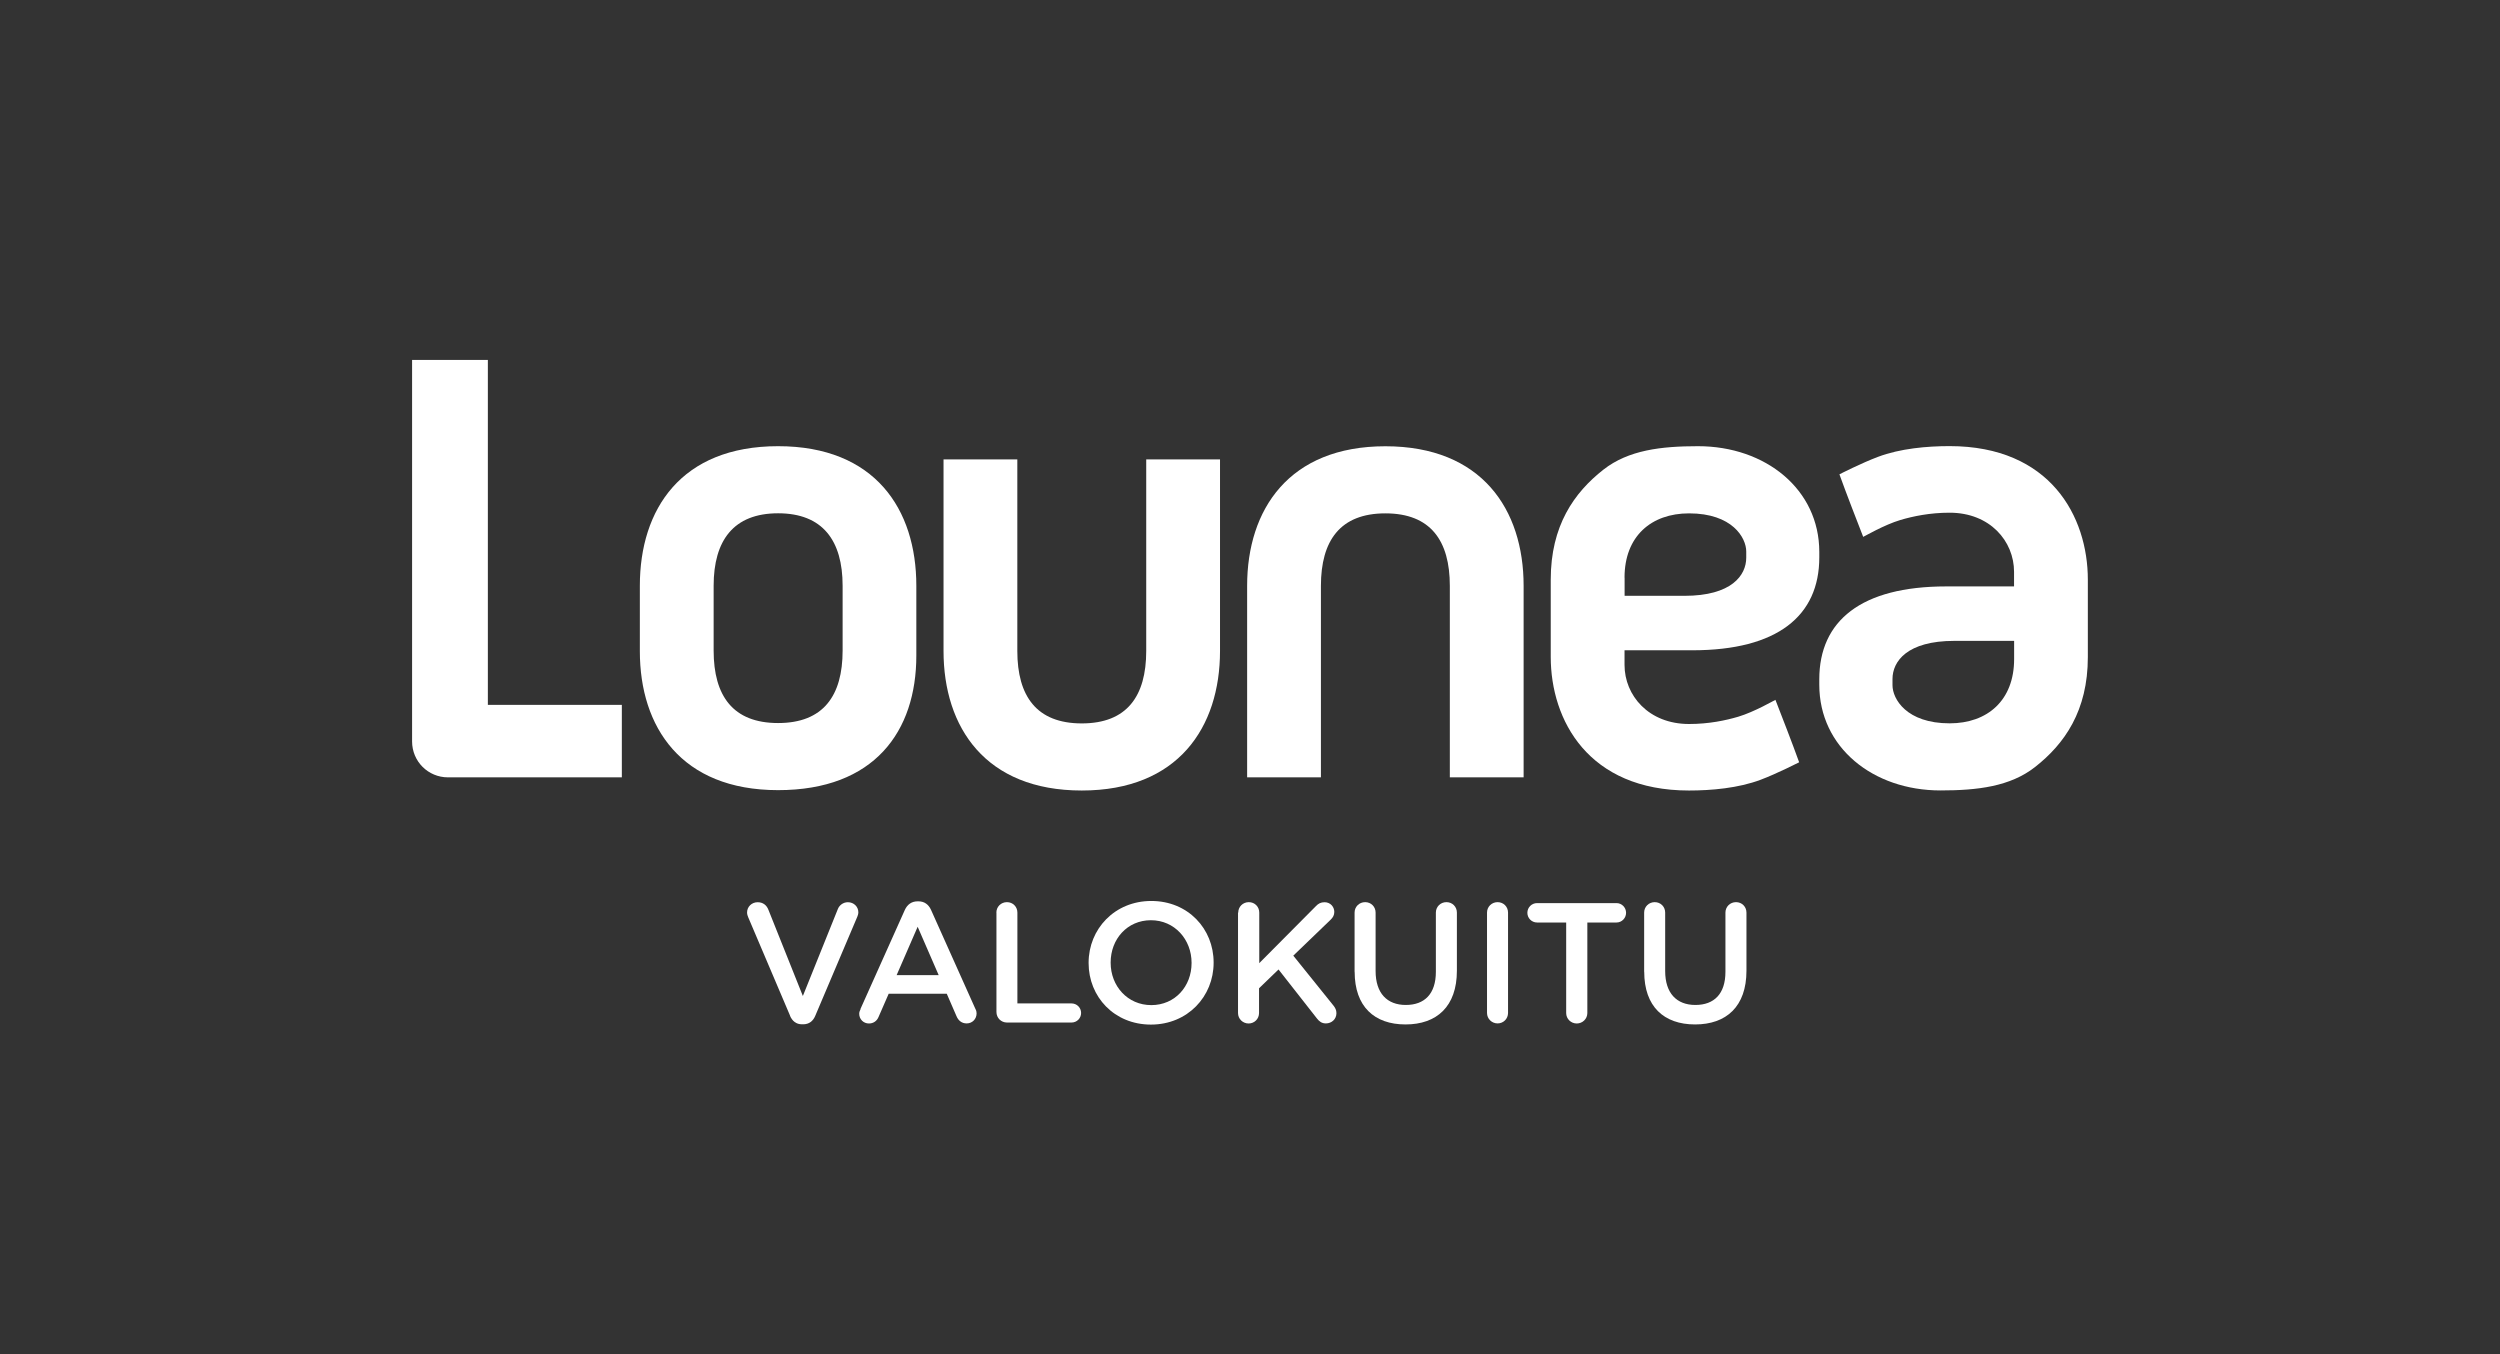
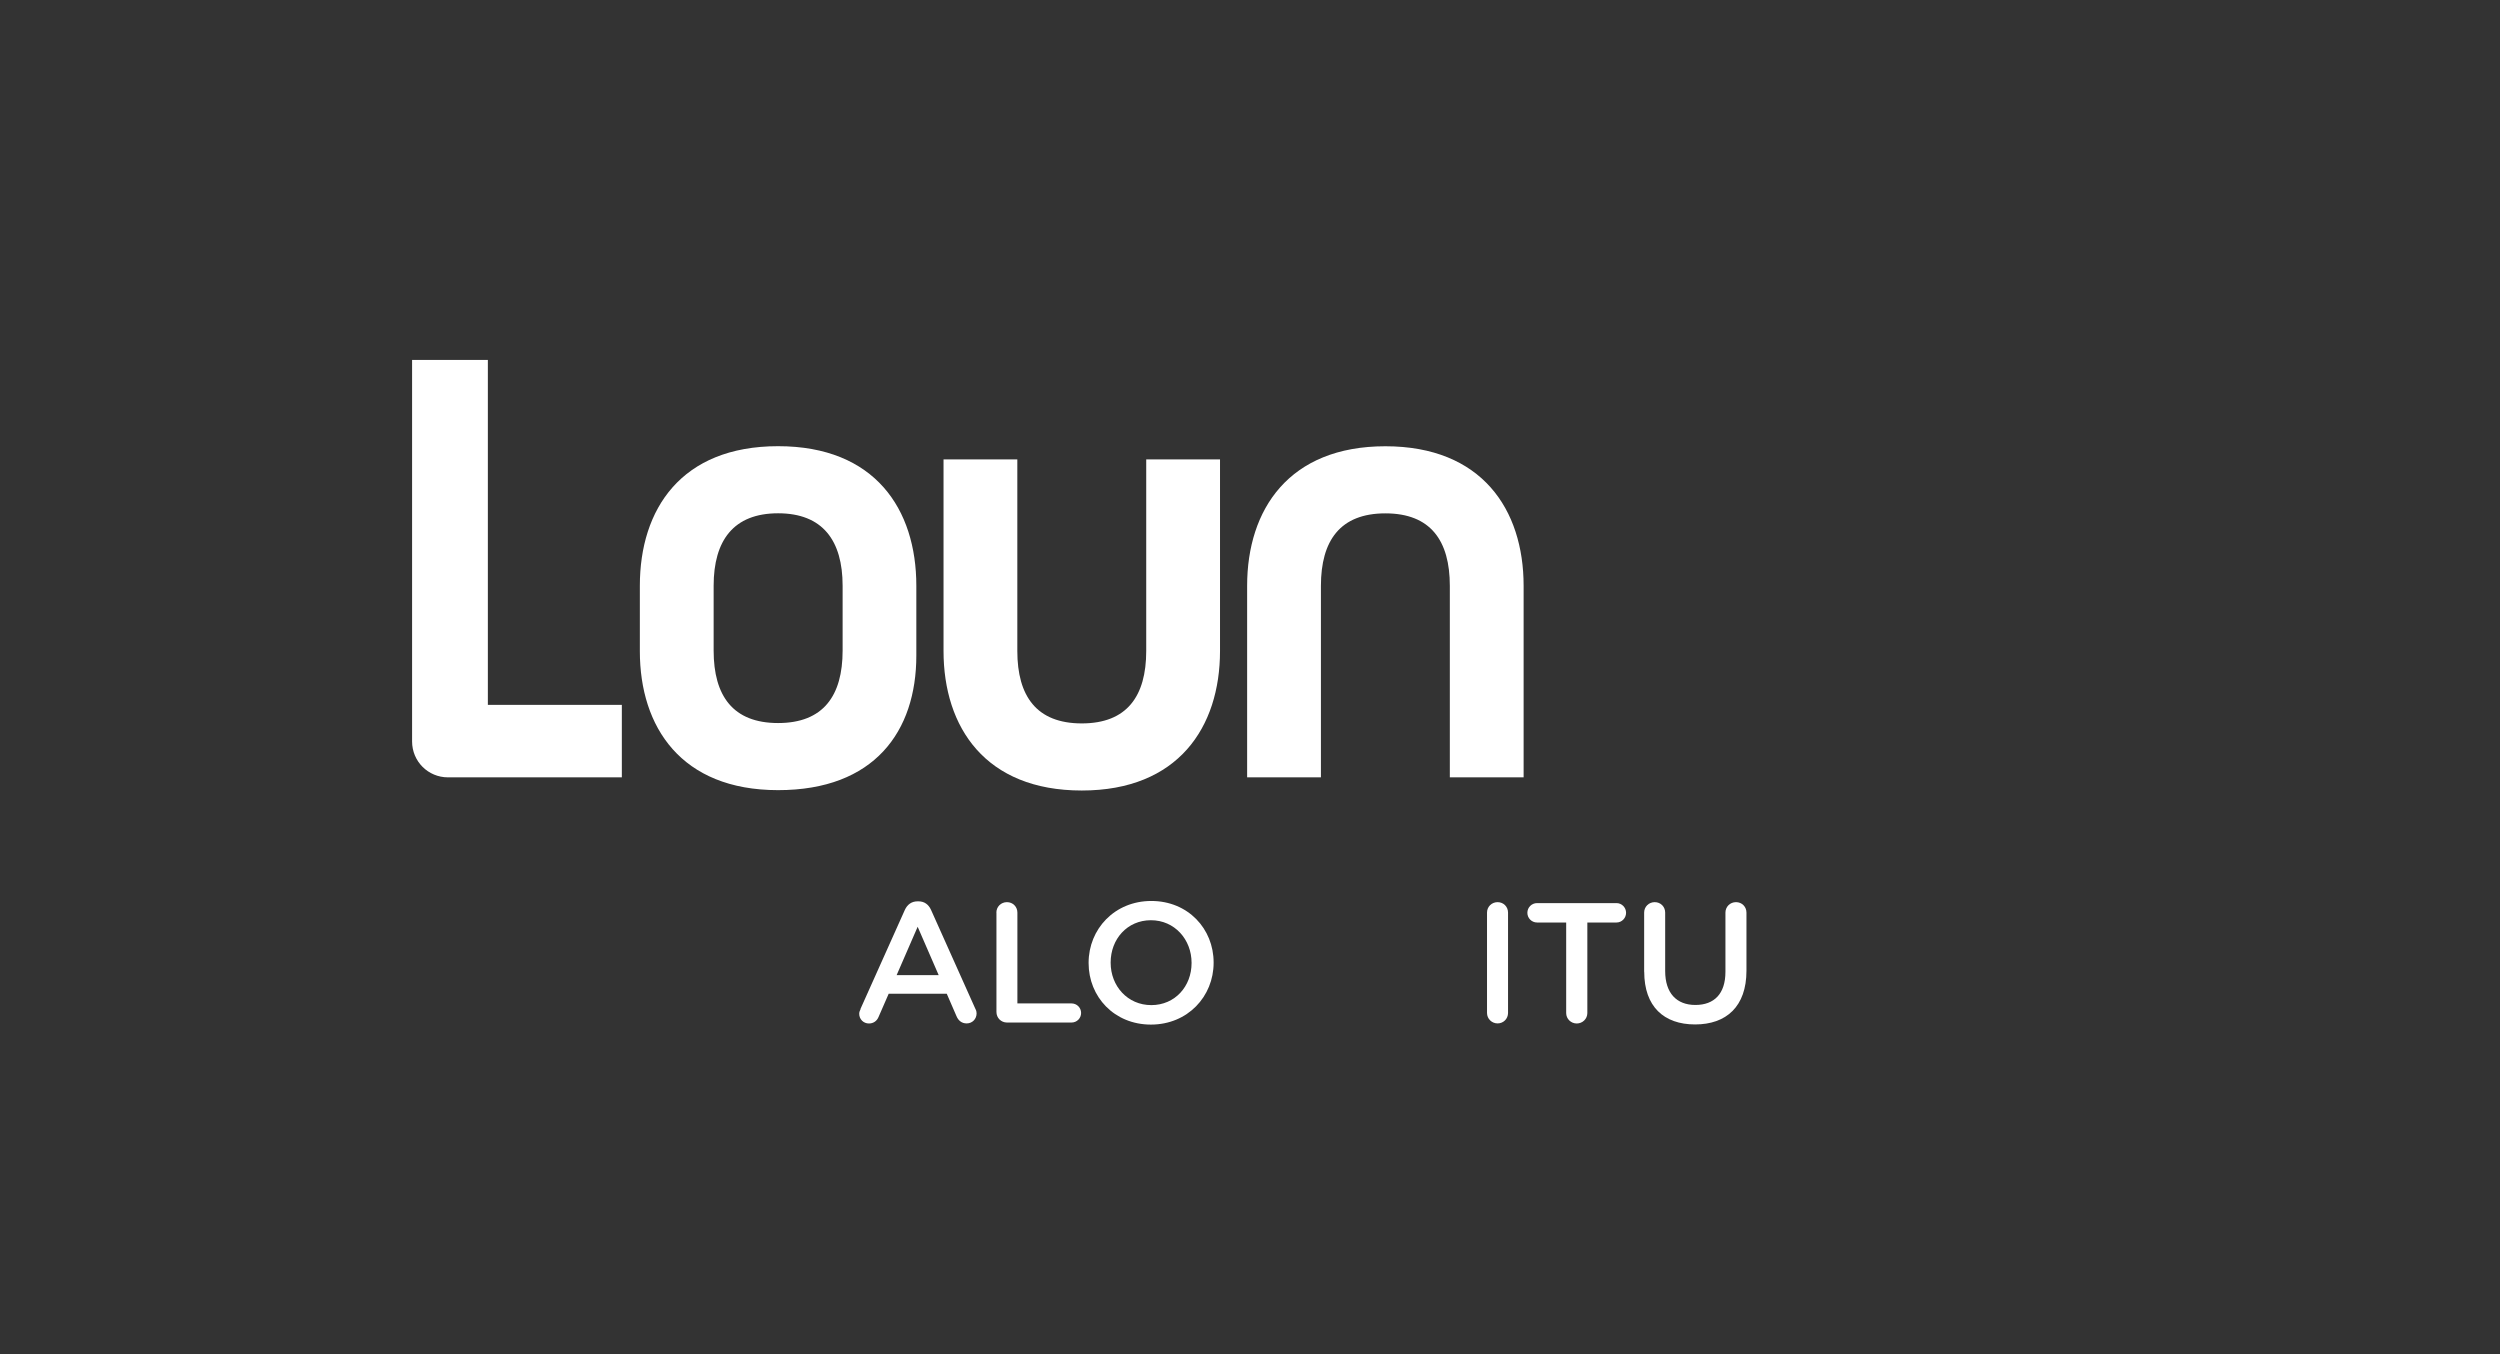
<svg xmlns="http://www.w3.org/2000/svg" id="a" viewBox="0 0 340.16 184.25">
  <rect x="0" y="0" width="340.16" height="184.25" fill="#333333" stroke="none" />
  <defs>
    <style>.b{fill:#fff;}</style>
  </defs>
  <g>
    <path class="b" d="M84.61,105.77h-23.65c-2.71,0-4.89-2.17-4.89-4.89V48.97h10.31v46.94h18.23v9.86Z" />
    <path class="b" d="M114.65,79.7c0-6.15-2.71-9.86-8.78-9.86s-8.77,3.71-8.77,9.86v8.82c0,6.15,2.62,9.86,8.77,9.86s8.78-3.71,8.78-9.86v-8.82Zm-8.78,27.81c-13.2,0-18.81-8.6-18.81-18.9v-8.91c0-10.4,5.61-18.99,18.81-18.99s18.81,8.59,18.81,18.99v9.5c0,10.31-5.7,18.31-18.81,18.31" />
    <path class="b" d="M155.96,62.51v26.06c0,6.15-2.62,9.86-8.77,9.86s-8.77-3.71-8.77-9.86v-26.06h-10.04v26.06c0,10.4,5.7,18.99,18.81,18.99s18.81-8.6,18.81-18.99v-26.06h-10.04Z" />
    <path class="b" d="M179.73,105.77v-26.06c0-6.15,2.62-9.86,8.77-9.86s8.77,3.71,8.77,9.86v26.06h10.04v-26.06c0-10.4-5.7-18.99-18.81-18.99s-18.81,8.59-18.81,18.99v26.06h10.04Z" />
-     <path class="b" d="M221.04,78.59c0-5.61,3.62-8.74,8.78-8.74,5.88,0,7.78,3.32,7.78,5.19v.84c0,2.4-1.99,5.19-8.41,5.19h-8.14v-2.47Zm20.54,16.63c-.14,.05-2.86,1.64-5.07,2.3-1.7,.5-3.98,.99-6.69,.99-5.51,0-8.78-3.89-8.78-8.04v-1.99h9.23c11.58,0,17.27-4.68,17.27-12.64v-.74c0-8.52-7.31-14.39-16.5-14.39-5.03,0-9.47,.53-12.86,3.18-4.02,3.15-7.18,7.65-7.18,14.97v10.52c0,8.62,5.12,18.18,18.81,18.18,3.05,0,6.71-.32,9.74-1.46,2.24-.84,5.22-2.37,5.25-2.38-.89-2.48-2.41-6.4-3.23-8.5" />
-     <path class="b" d="M274.05,89.68c0,5.61-3.62,8.74-8.77,8.74-5.88,0-7.78-3.32-7.78-5.19v-.84c0-2.4,1.99-5.19,8.41-5.19h8.14v2.47Zm-20.54-16.63c.14-.05,2.86-1.64,5.07-2.3,1.7-.5,3.99-.99,6.69-.99,5.51,0,8.77,3.89,8.77,8.04v1.99h-9.23c-11.58,0-17.27,4.68-17.27,12.64v.74c0,8.52,7.31,14.38,16.49,14.38,5.03,0,9.48-.53,12.86-3.18,4.02-3.15,7.19-7.65,7.19-14.96v-10.53c0-8.62-5.12-18.18-18.81-18.18-3.06,0-6.71,.32-9.74,1.46-2.24,.84-5.22,2.36-5.25,2.38,.89,2.48,2.41,6.4,3.23,8.5" />
  </g>
  <g>
-     <path class="b" d="M107.5,138.2l-5.69-13.38c-.09-.21-.16-.42-.16-.67,0-.77,.63-1.39,1.44-1.39,.74,0,1.23,.42,1.46,1.02l4.69,11.74,4.76-11.83c.19-.49,.7-.93,1.37-.93,.79,0,1.42,.6,1.42,1.37,0,.21-.07,.44-.14,.6l-5.72,13.48c-.3,.72-.84,1.16-1.65,1.16h-.16c-.79,0-1.32-.44-1.63-1.16Z" />
    <path class="b" d="M117.08,137.28l6.04-13.48c.33-.72,.91-1.16,1.72-1.16h.14c.81,0,1.37,.44,1.7,1.16l6.04,13.48c.12,.21,.16,.42,.16,.6,0,.77-.58,1.37-1.35,1.37-.67,0-1.14-.39-1.39-1l-1.32-3.04h-7.9l-1.37,3.14c-.23,.58-.72,.91-1.32,.91-.74,0-1.32-.58-1.32-1.32,0-.21,.07-.42,.19-.65Zm10.64-4.6l-2.86-6.58-2.86,6.58h5.72Z" />
    <path class="b" d="M135.57,124.17c0-.79,.63-1.42,1.44-1.42s1.42,.63,1.42,1.42v12.36h7.37c.72,0,1.3,.58,1.3,1.3s-.58,1.3-1.3,1.3h-8.78c-.81,0-1.44-.63-1.44-1.44v-13.52Z" />
    <path class="b" d="M148.12,131.05v-.05c0-4.58,3.53-8.41,8.53-8.41s8.48,3.79,8.48,8.36v.05c0,4.58-3.53,8.41-8.53,8.41s-8.48-3.79-8.48-8.37Zm14.01,0v-.05c0-3.16-2.3-5.79-5.53-5.79s-5.48,2.58-5.48,5.74v.05c0,3.16,2.3,5.76,5.53,5.76s5.48-2.56,5.48-5.72Z" />
-     <path class="b" d="M168.48,124.17c0-.79,.63-1.42,1.44-1.42s1.42,.63,1.42,1.42v6.88l7.71-7.76c.33-.35,.67-.53,1.18-.53,.79,0,1.32,.63,1.32,1.32,0,.44-.19,.77-.51,1.07l-5.07,4.88,5.48,6.81c.23,.3,.39,.58,.39,1.02,0,.79-.63,1.39-1.44,1.39-.56,0-.91-.28-1.21-.67l-5.23-6.67-2.65,2.56v3.37c0,.79-.63,1.42-1.42,1.42s-1.44-.63-1.44-1.42v-13.66Z" />
-     <path class="b" d="M184.31,132.23v-8.06c0-.79,.63-1.42,1.44-1.42s1.42,.63,1.42,1.42v7.95c0,3.02,1.56,4.62,4.11,4.62s4.09-1.51,4.09-4.51v-8.06c0-.79,.63-1.42,1.44-1.42s1.42,.63,1.42,1.42v7.92c0,4.86-2.74,7.3-6.99,7.3s-6.92-2.44-6.92-7.16Z" />
    <path class="b" d="M202.33,124.17c0-.79,.63-1.42,1.44-1.42s1.42,.63,1.42,1.42v13.66c0,.79-.63,1.42-1.42,1.42s-1.44-.63-1.44-1.42v-13.66Z" />
    <path class="b" d="M213.09,125.52h-3.95c-.74,0-1.32-.6-1.32-1.32s.58-1.32,1.32-1.32h10.81c.72,0,1.3,.6,1.3,1.32s-.58,1.32-1.3,1.32h-3.97v12.32c0,.79-.65,1.42-1.44,1.42s-1.44-.63-1.44-1.42v-12.32Z" />
    <path class="b" d="M223.71,132.23v-8.06c0-.79,.63-1.42,1.44-1.42s1.42,.63,1.42,1.42v7.95c0,3.02,1.56,4.62,4.11,4.62s4.09-1.51,4.09-4.51v-8.06c0-.79,.63-1.42,1.44-1.42s1.42,.63,1.42,1.42v7.92c0,4.86-2.74,7.3-6.99,7.3s-6.92-2.44-6.92-7.16Z" />
  </g>
</svg>